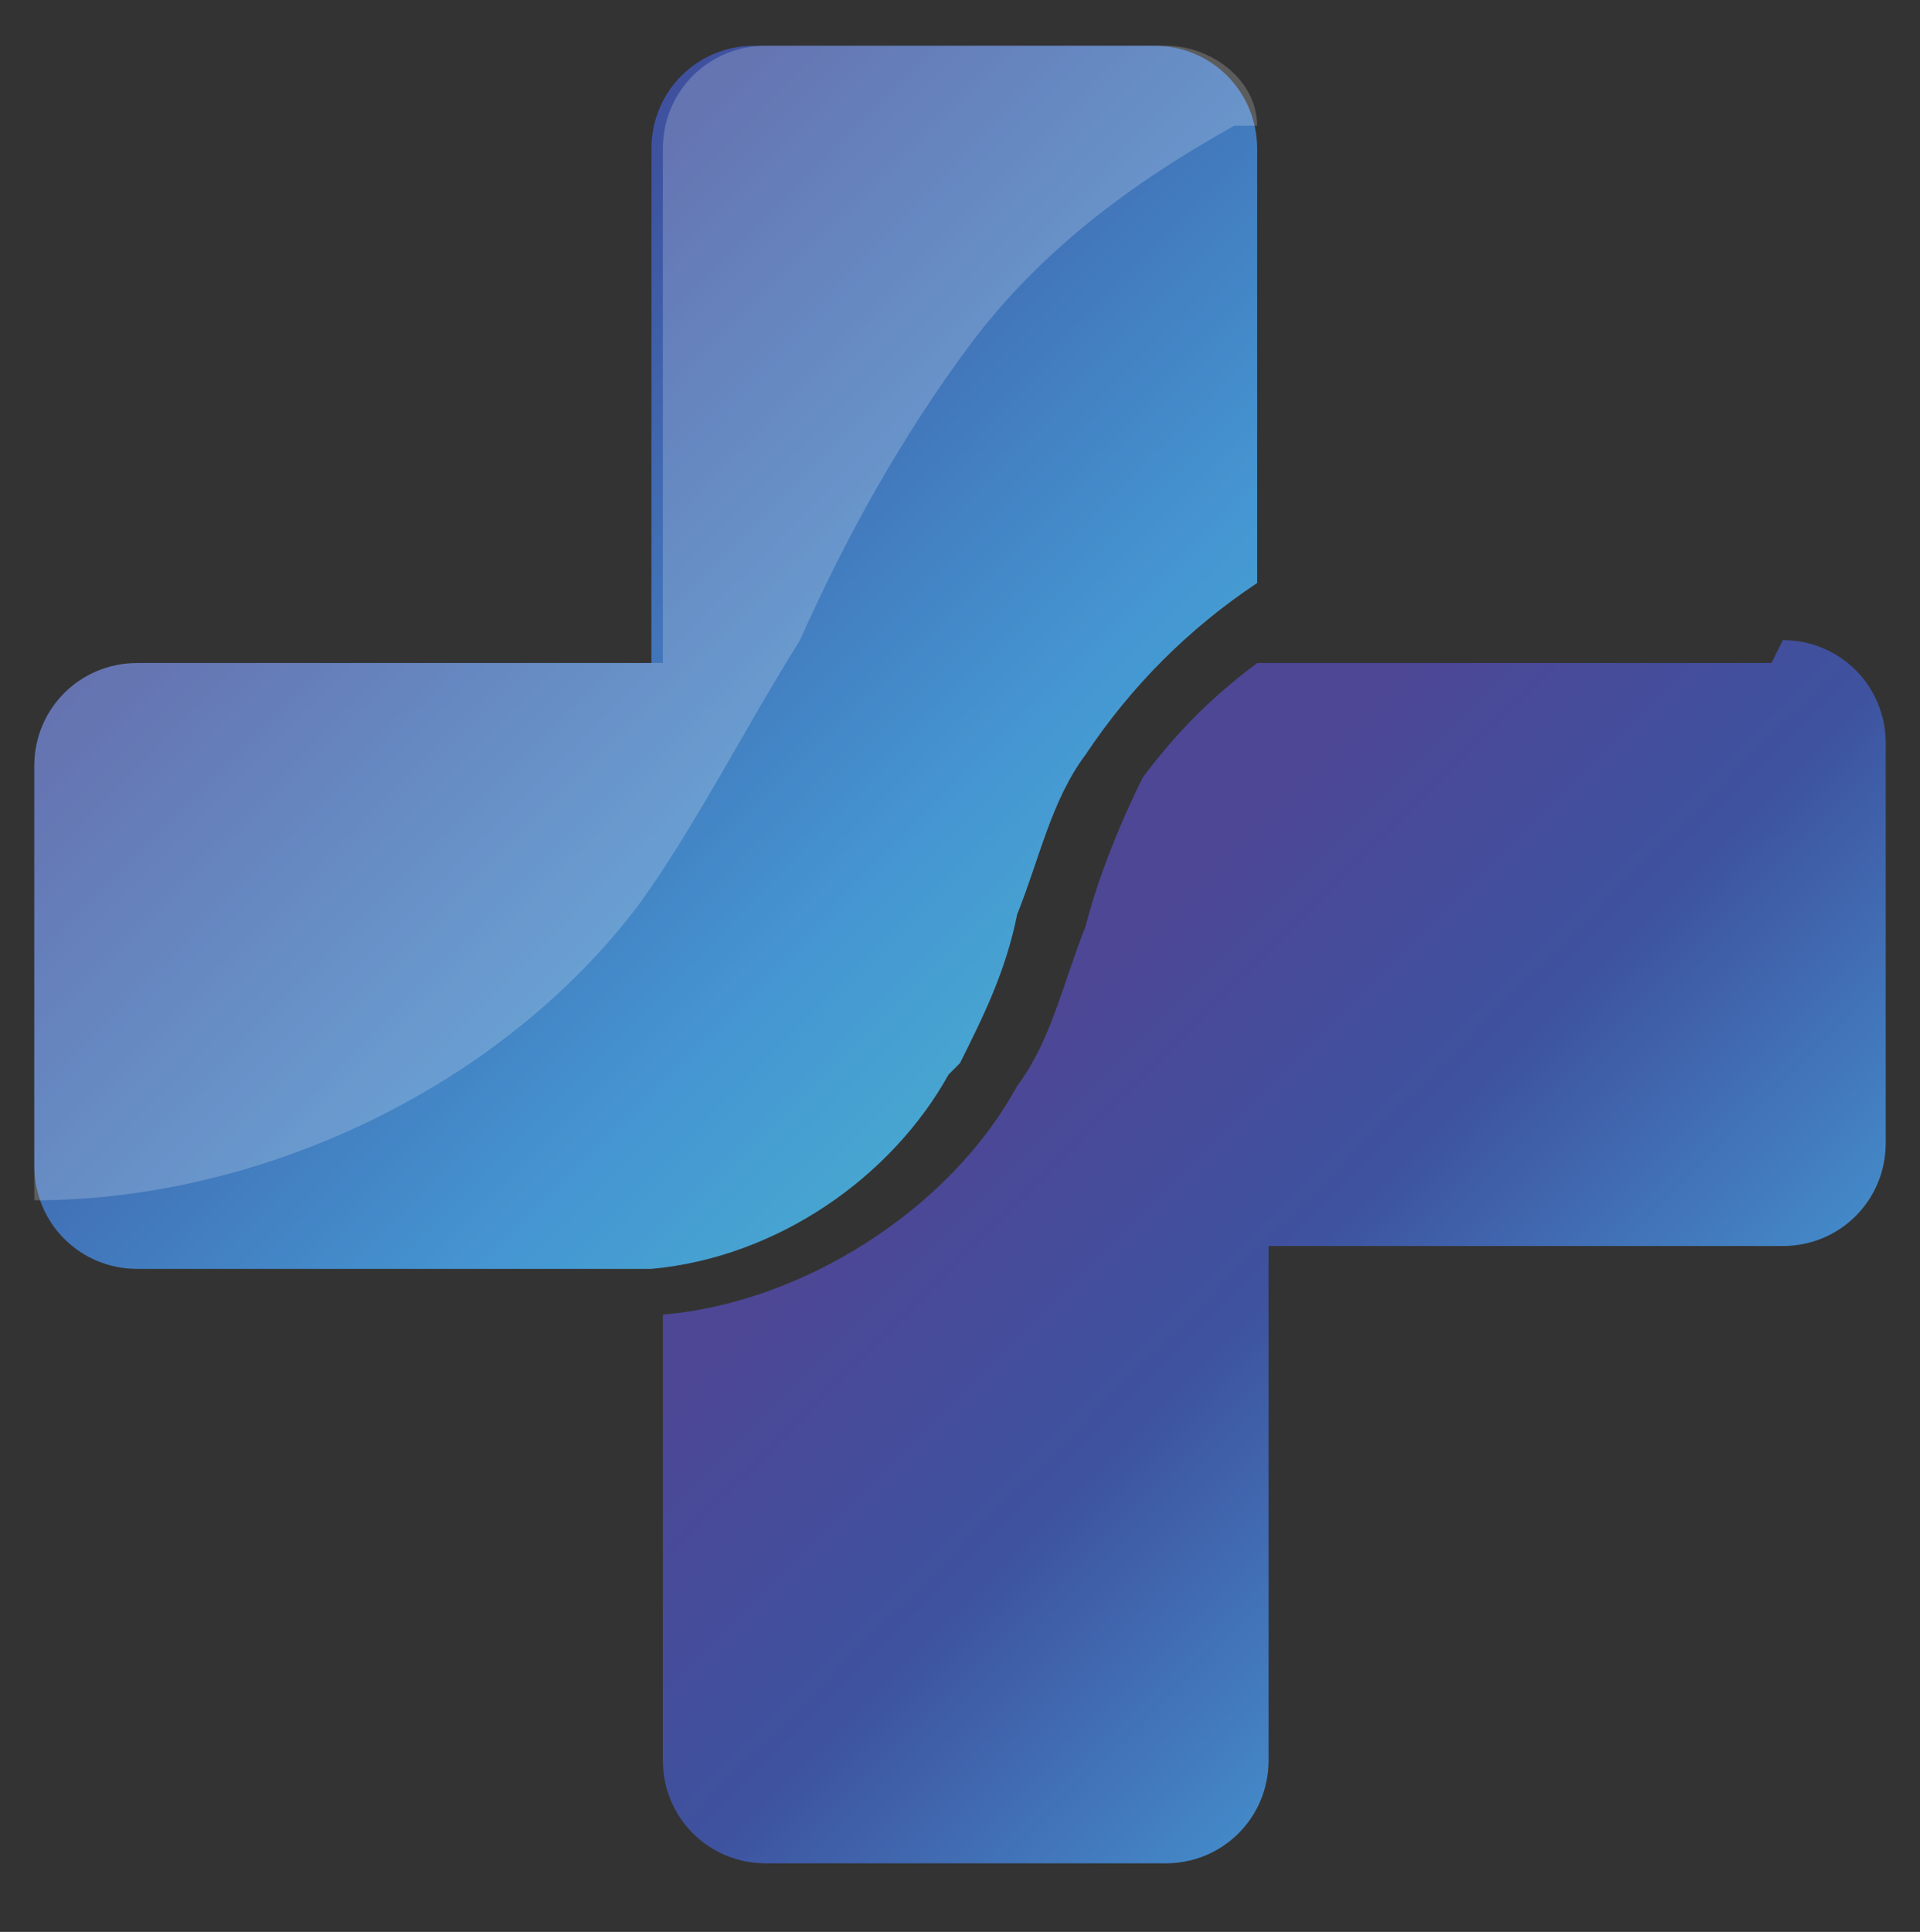
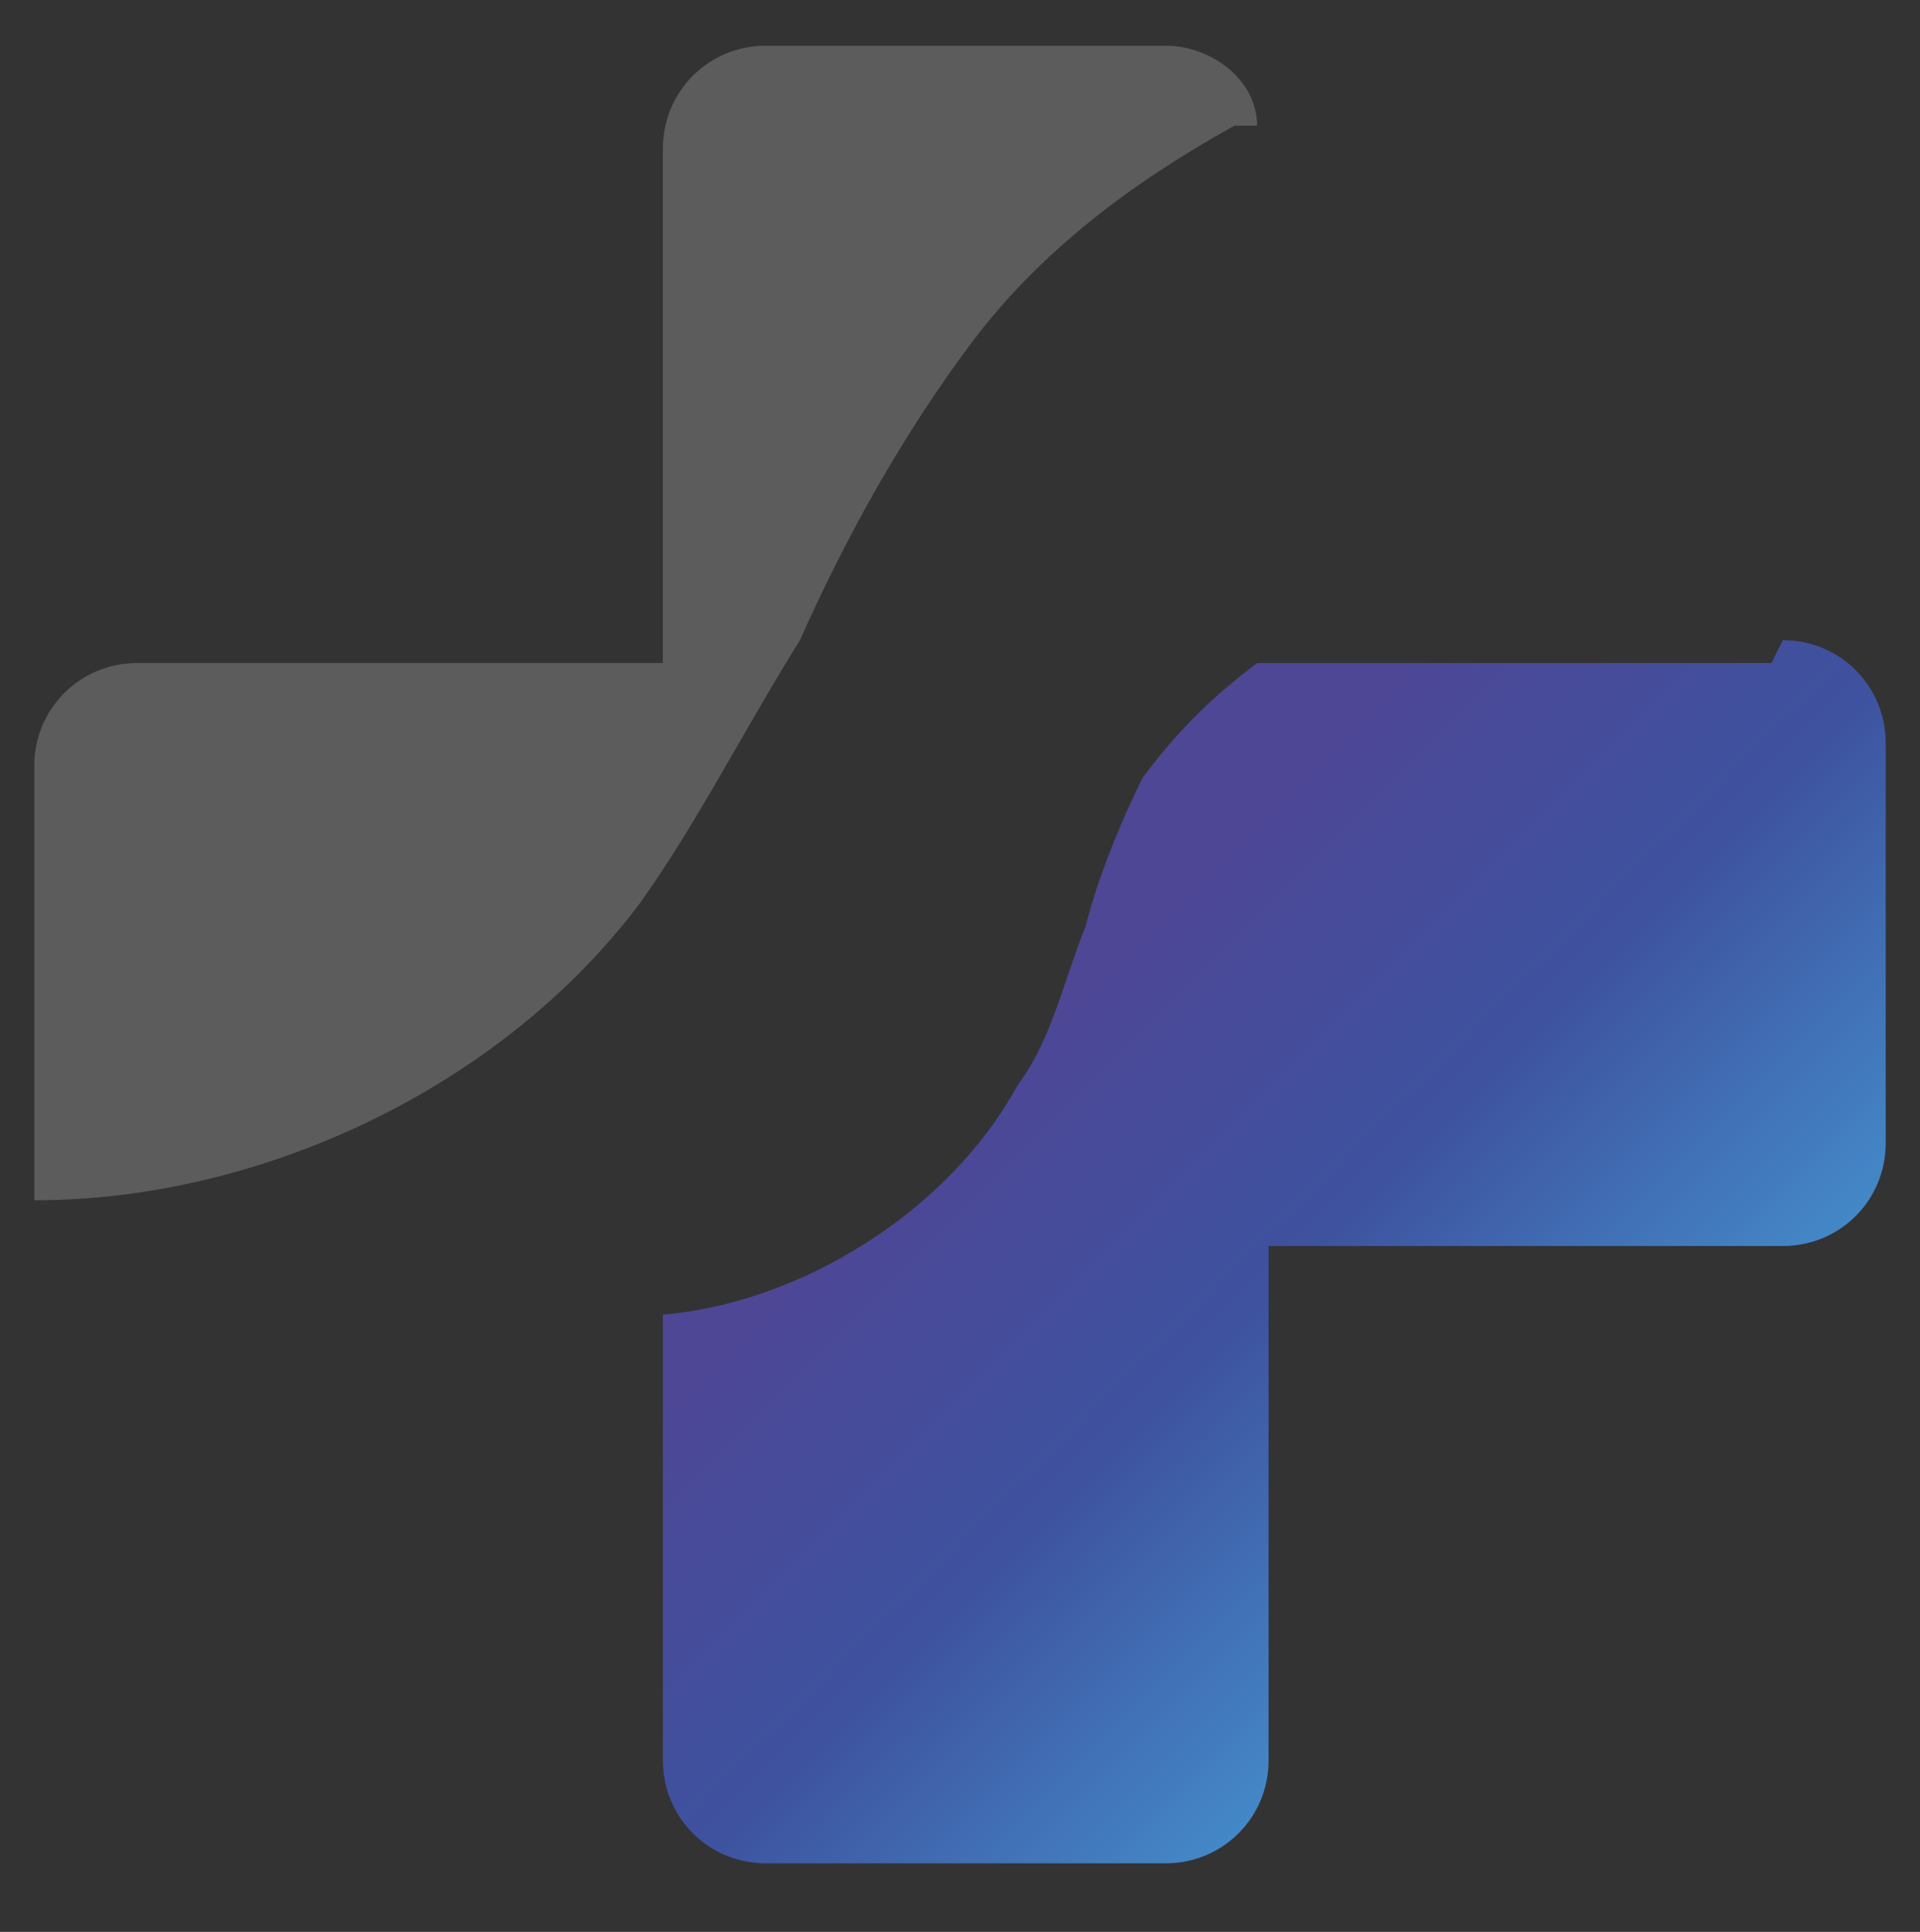
<svg xmlns="http://www.w3.org/2000/svg" xmlns:xlink="http://www.w3.org/1999/xlink" version="1.1" viewBox="0 0 16.8 16.9">
  <rect x="0" y="0" width="16.8" height="16.9" fill="#333333" stroke="none" />
  <defs>
    <style>
      .cls-1 {
        fill: url(#Degradado_sin_nombre_3-2);
      }

      .cls-2 {
        fill: #fff;
        isolation: isolate;
        opacity: .2;
      }

      .cls-3 {
        fill: url(#Degradado_sin_nombre_3);
      }
    </style>
    <linearGradient id="Degradado_sin_nombre_3" data-name="Degradado sin nombre 3" x1=".4" y1="1119.9" x2="10.8" y2="1109.6" gradientTransform="translate(0 1120.4) scale(1 -1)" gradientUnits="userSpaceOnUse">
      <stop offset="0" stop-color="#4d4796" />
      <stop offset="0" stop-color="#4d4796" />
      <stop offset=".3" stop-color="#3e529f" />
      <stop offset=".7" stop-color="#4596d2" />
      <stop offset="1" stop-color="#4abccf" />
    </linearGradient>
    <linearGradient id="Degradado_sin_nombre_3-2" data-name="Degradado sin nombre 3" x1="9" y1="1111.3" x2="16.1" y2="1104.2" xlink:href="#Degradado_sin_nombre_3" />
  </defs>
  <g>
    <g id="Capa_1">
      <g id="Object">
        <g>
          <g>
-             <path class="cls-3" d="M8.4,9.3c.2-.4.4-.8.5-1.3.2-.5.3-1,.6-1.4.4-.6.9-1.1,1.5-1.5V1.3c0-.5-.4-.9-.9-.9h-3.5c-.5,0-.9.4-.9.9v4.5H1.2c-.5,0-.9.4-.9.9v3.5c0,.5.4.9.9.9h4.5c1.1-.1,2.1-.8,2.6-1.7Z" />
            <path class="cls-1" d="M15.5,5.8h-4.5c-.4.3-.7.6-1,1-.2.4-.4.9-.5,1.3-.2.5-.3,1-.6,1.4-.6,1.1-1.9,1.9-3.1,2v3.9c0,.5.4.9.9.9h3.5c.5,0,.9-.4.9-.9v-4.5h4.5c.5,0,.9-.4.9-.9v-3.5c0-.5-.4-.9-.9-.9Z" />
          </g>
          <path class="cls-2" d="M11,1.1c0-.4-.4-.7-.8-.7h-3.5c-.5,0-.9.4-.9.9v4.5H1.2c-.5,0-.9.4-.9.9v3.5c0,.1,0,.2,0,.3,2,0,4.1-1,5.3-2.6.5-.7.9-1.5,1.4-2.3.4-.9.9-1.8,1.5-2.6.6-.8,1.4-1.4,2.3-1.9Z" />
        </g>
      </g>
    </g>
  </g>
</svg>